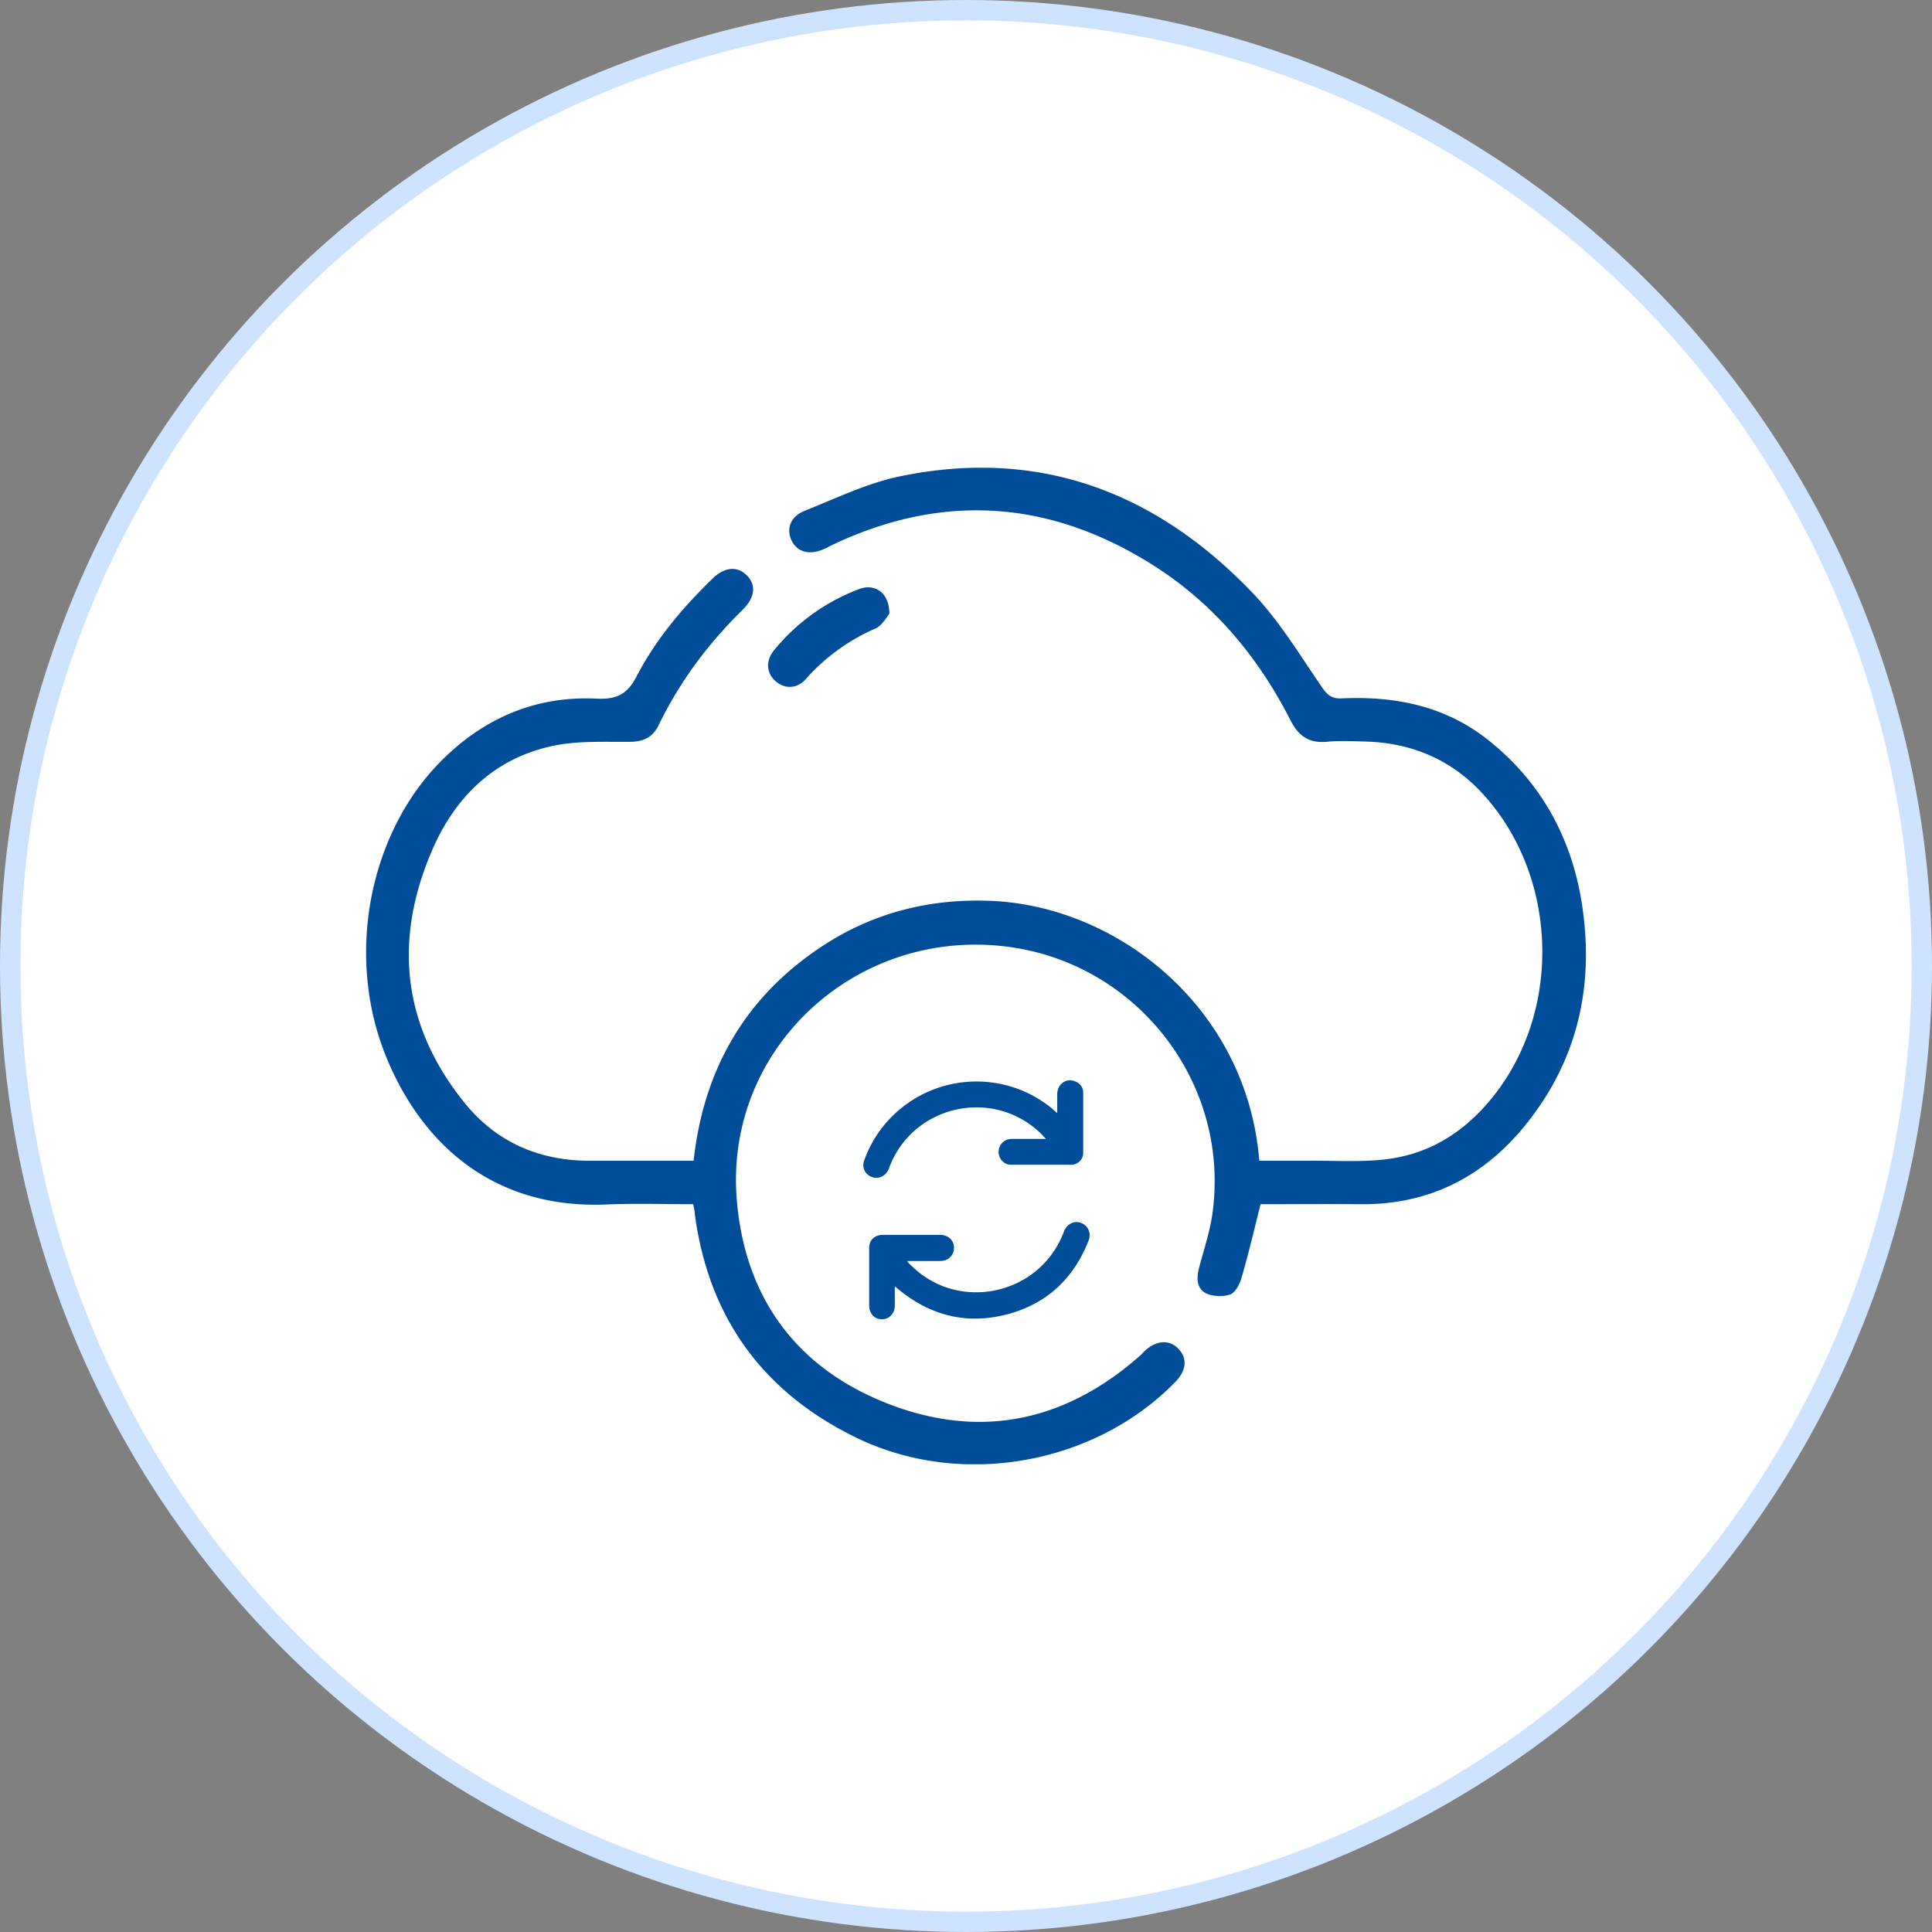
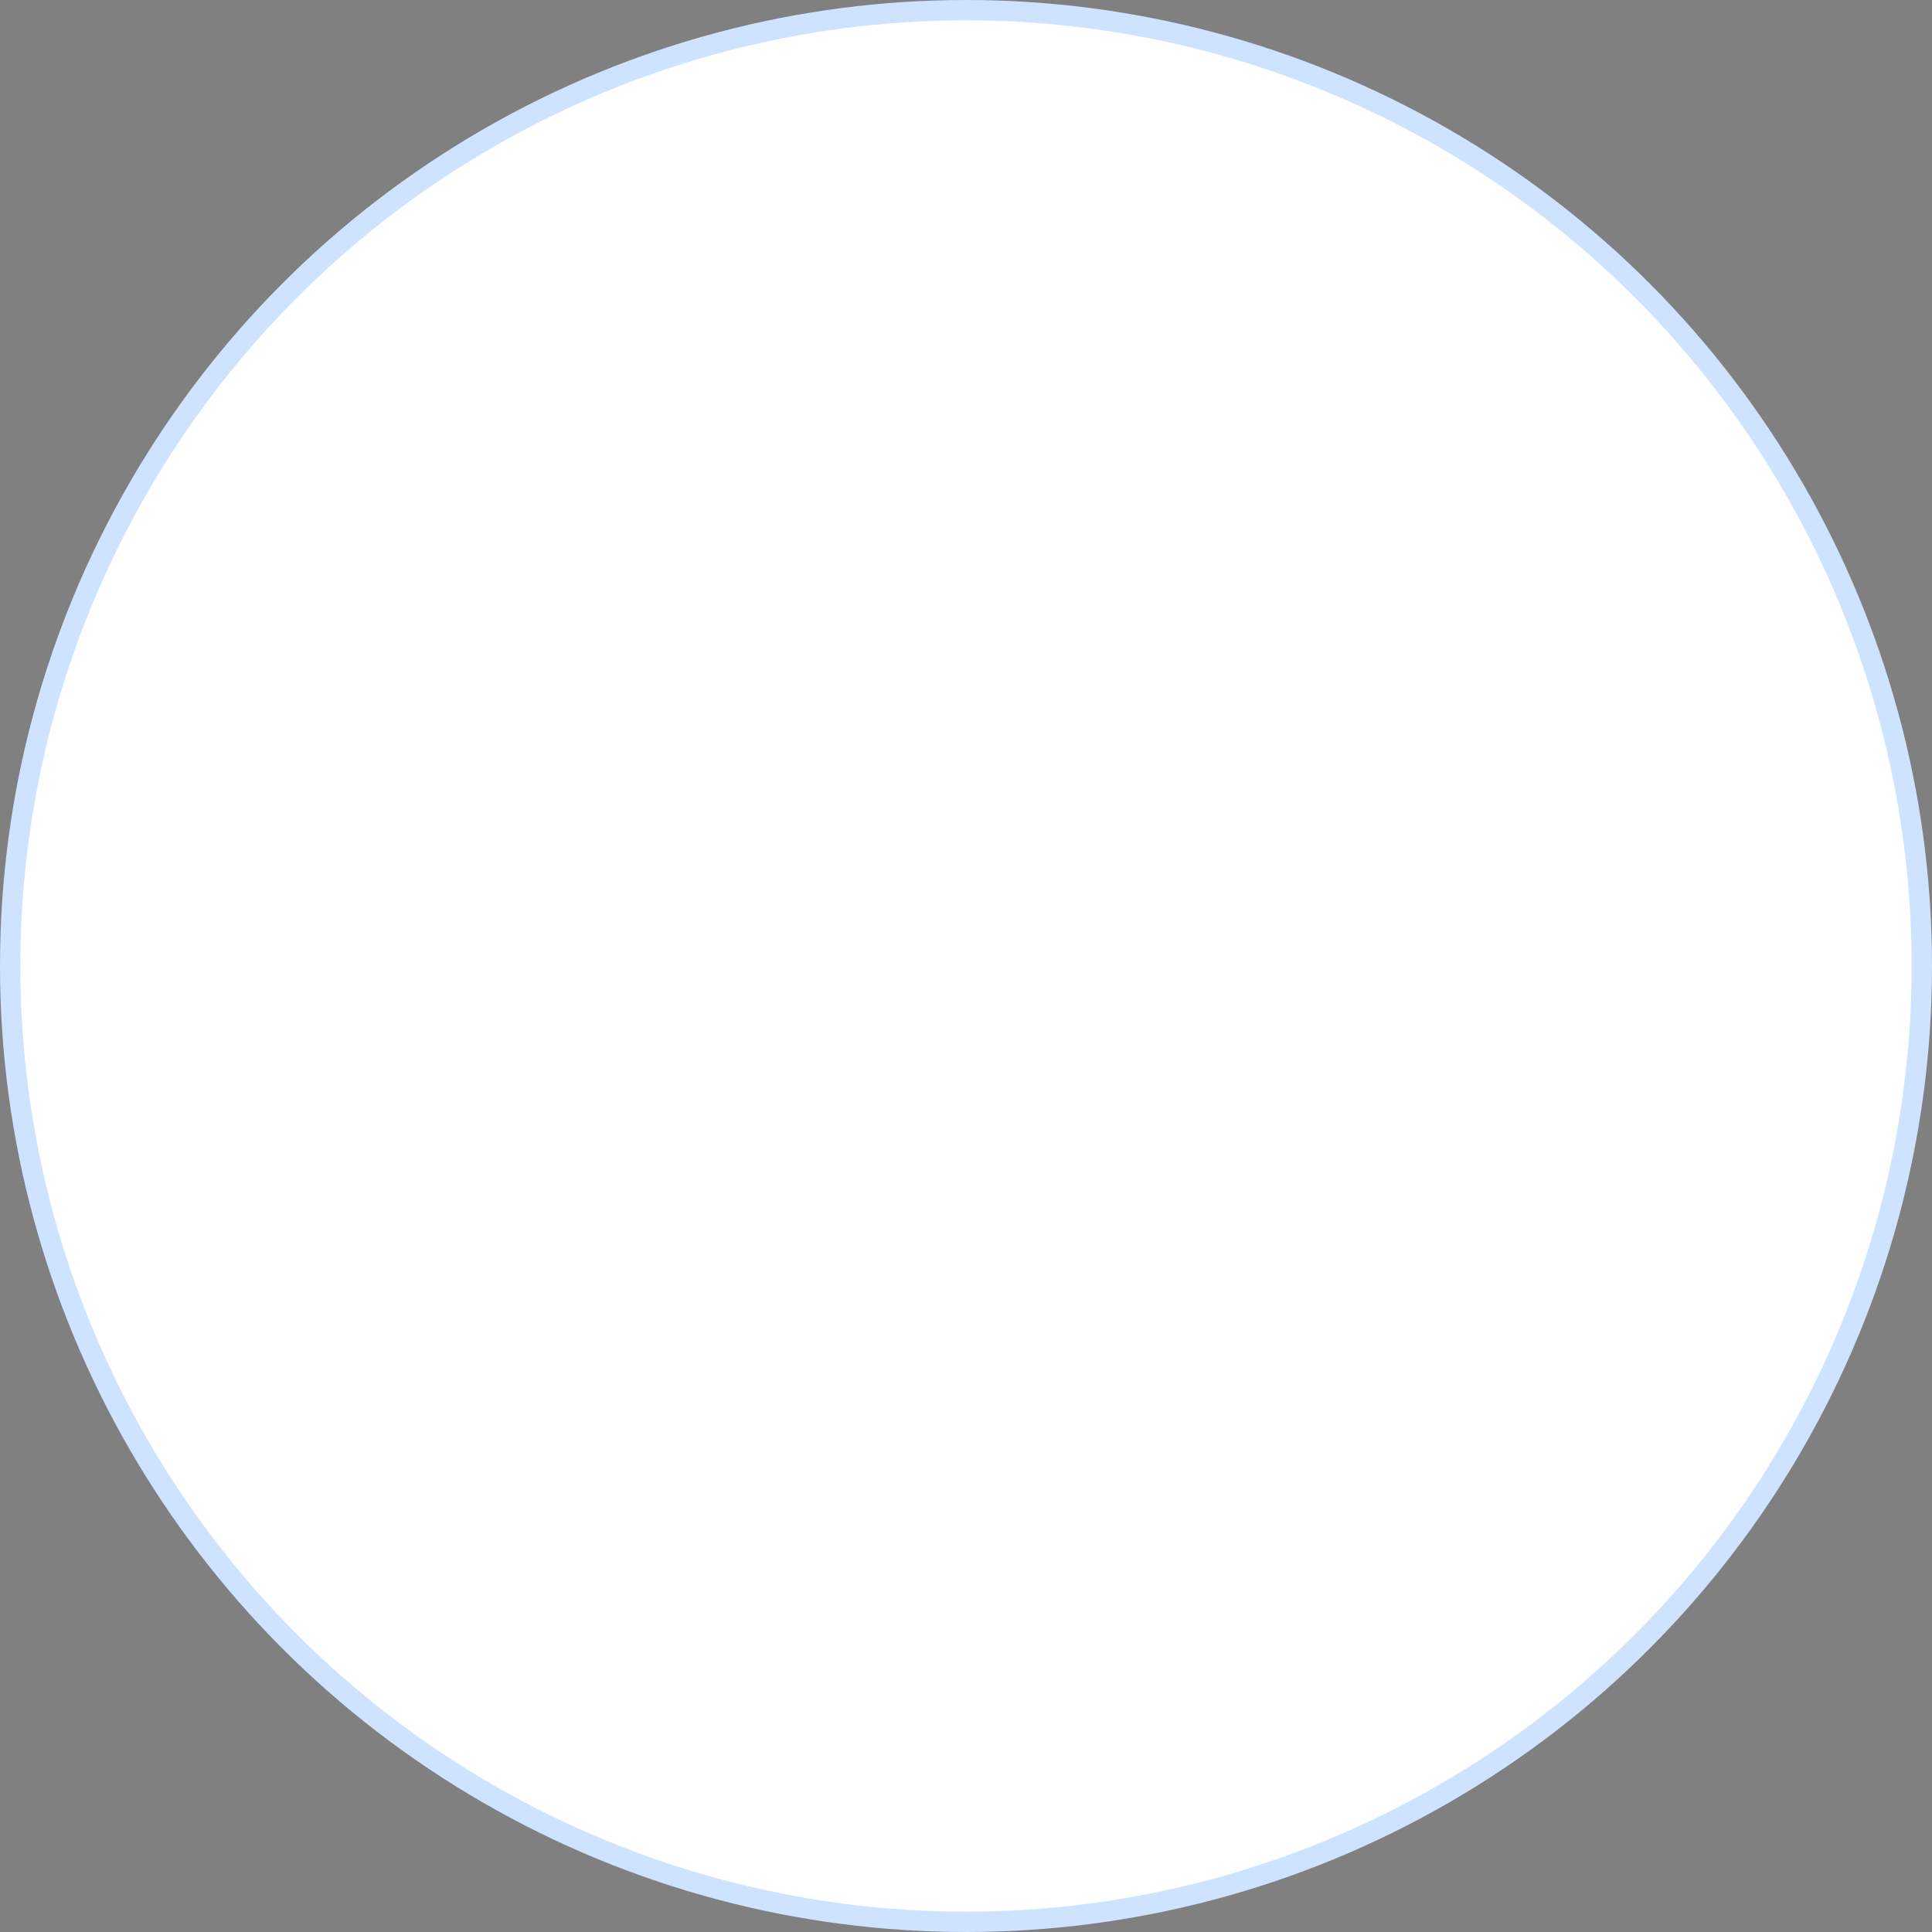
<svg xmlns="http://www.w3.org/2000/svg" width="95" height="95" fill="none">
  <rect width="100%" height="100%" fill="#808080" stroke="none" />
  <circle cx="47.5" cy="47.5" r="47" fill="#fff" stroke="#cde3ff" />
  <g clip-path="url(#A)" fill="#004d99">
-     <path d="M44 63.261v.971c-.015.299-.195.538-.45.612s-.54 0-.691-.239a.7.7 0 0 1-.12-.388v-2.853c0-.388.27-.642.66-.642h2.837c.39 0 .676.269.676.642 0 .359-.285.642-.676.642H44.6c.075.09.12.149.18.194 2.282 2.316 6.245 1.524 7.476-1.494.03-.06.045-.12.075-.179.15-.359.51-.523.841-.389s.495.493.36.852c-.691 1.778-1.936 3.018-3.768 3.57-2.042.612-3.903.209-5.554-1.135-.075-.06-.12-.104-.21-.164zm7.986-8.53v-.941c.015-.463.39-.762.811-.642.255.075.465.284.465.553v3.003c0 .314-.27.568-.585.568h-2.972c-.345 0-.601-.299-.601-.628 0-.358.27-.642.661-.642h1.381.285l-.21-.224c-2.327-2.316-6.29-1.479-7.476 1.584-.015.045-.03.105-.06.149-.15.329-.495.493-.826.358-.33-.12-.495-.478-.36-.822a5.81 5.81 0 0 1 2.027-2.719c2.162-1.598 5.149-1.524 7.22.194.06.06.135.12.24.209zm-17.894 4.481c-1.441 0-2.867-.045-4.293.015-5.914.239-9.337-3.406-10.928-7.559-1.921-5.064-.57-11.174 3.212-14.625 2.041-1.882 4.473-2.824 7.25-2.689.961.045 1.501-.194 1.967-1.091.946-1.822 2.267-3.391 3.753-4.825.57-.553 1.186-.613 1.651-.164.48.463.435 1.091-.165 1.688-1.696 1.658-3.107 3.541-4.143 5.677-.285.598-.721.822-1.381.837-1.246.015-2.522-.06-3.723.179-2.942.583-4.909 2.51-6.05 5.169-1.906 4.422-1.456 8.635 1.621 12.429 1.531 1.882 3.588 2.794 6.019 2.823h5.224c.495-4.511 2.552-8.082 6.365-10.577 2.537-1.658 5.359-2.345 8.391-2.196 6.215.329 12.459 5.318 13.06 12.773h2.372c1.246-.015 2.507.075 3.738-.06 2.327-.239 4.128-1.449 5.524-3.272 3.242-4.243 3.002-10.607-.54-14.595-1.576-1.778-3.588-2.644-5.975-2.689-.6-.015-1.216-.045-1.801.015-.871.075-1.381-.269-1.786-1.061-1.636-3.212-3.903-5.886-7.01-7.783-5.074-3.107-10.313-3.361-15.672-.762-.075.045-.15.09-.24.12-.706.329-1.321.164-1.606-.403-.27-.568-.075-1.18.63-1.464 1.576-.628 3.107-1.374 4.714-1.703 6.875-1.419 12.624.807 17.353 5.767 1.306 1.374 2.297 3.033 3.378 4.601.27.403.51.583.991.553 2.642-.12 5.119.388 7.22 2.076 2.567 2.047 4.053 4.781 4.563 7.962.645 4.049-.18 7.783-2.822 11.01-2.056 2.51-4.728 3.854-8.031 3.824-1.666-.015-3.333 0-4.939 0-.315 1.27-.6 2.48-.946 3.66-.09.299-.3.687-.54.777-.345.12-.841.105-1.171-.045-.48-.224-.495-.732-.375-1.225.24-.926.555-1.837.675-2.764.856-6.394-3.738-12.28-10.148-13.072-7.401-.911-13.81 4.99-13.255 12.37.375 4.855 2.912 8.366 7.491 10.129 4.533 1.748 8.706.837 12.354-2.39.09-.075.15-.164.24-.239.57-.523 1.216-.553 1.651-.075.435.463.375 1.046-.15 1.599-3.978 4.093-10.583 5.273-15.747 2.734-4.578-2.241-7.221-5.916-7.896-10.965 0-.149-.045-.299-.075-.493zm9.637-29.026c-.135.149-.345.568-.675.717a9.73 9.73 0 0 0-3.423 2.48c-.435.493-1.036.508-1.486.12-.465-.403-.51-1.016-.075-1.539a9.9 9.9 0 0 1 4.188-3.003c.766-.284 1.486.194 1.471 1.225z" />
-   </g>
+     </g>
  <defs>
    <clipPath id="A">
      <path fill="#fff" transform="translate(18 23)" d="M0 0h60v49H0z" />
    </clipPath>
  </defs>
</svg>